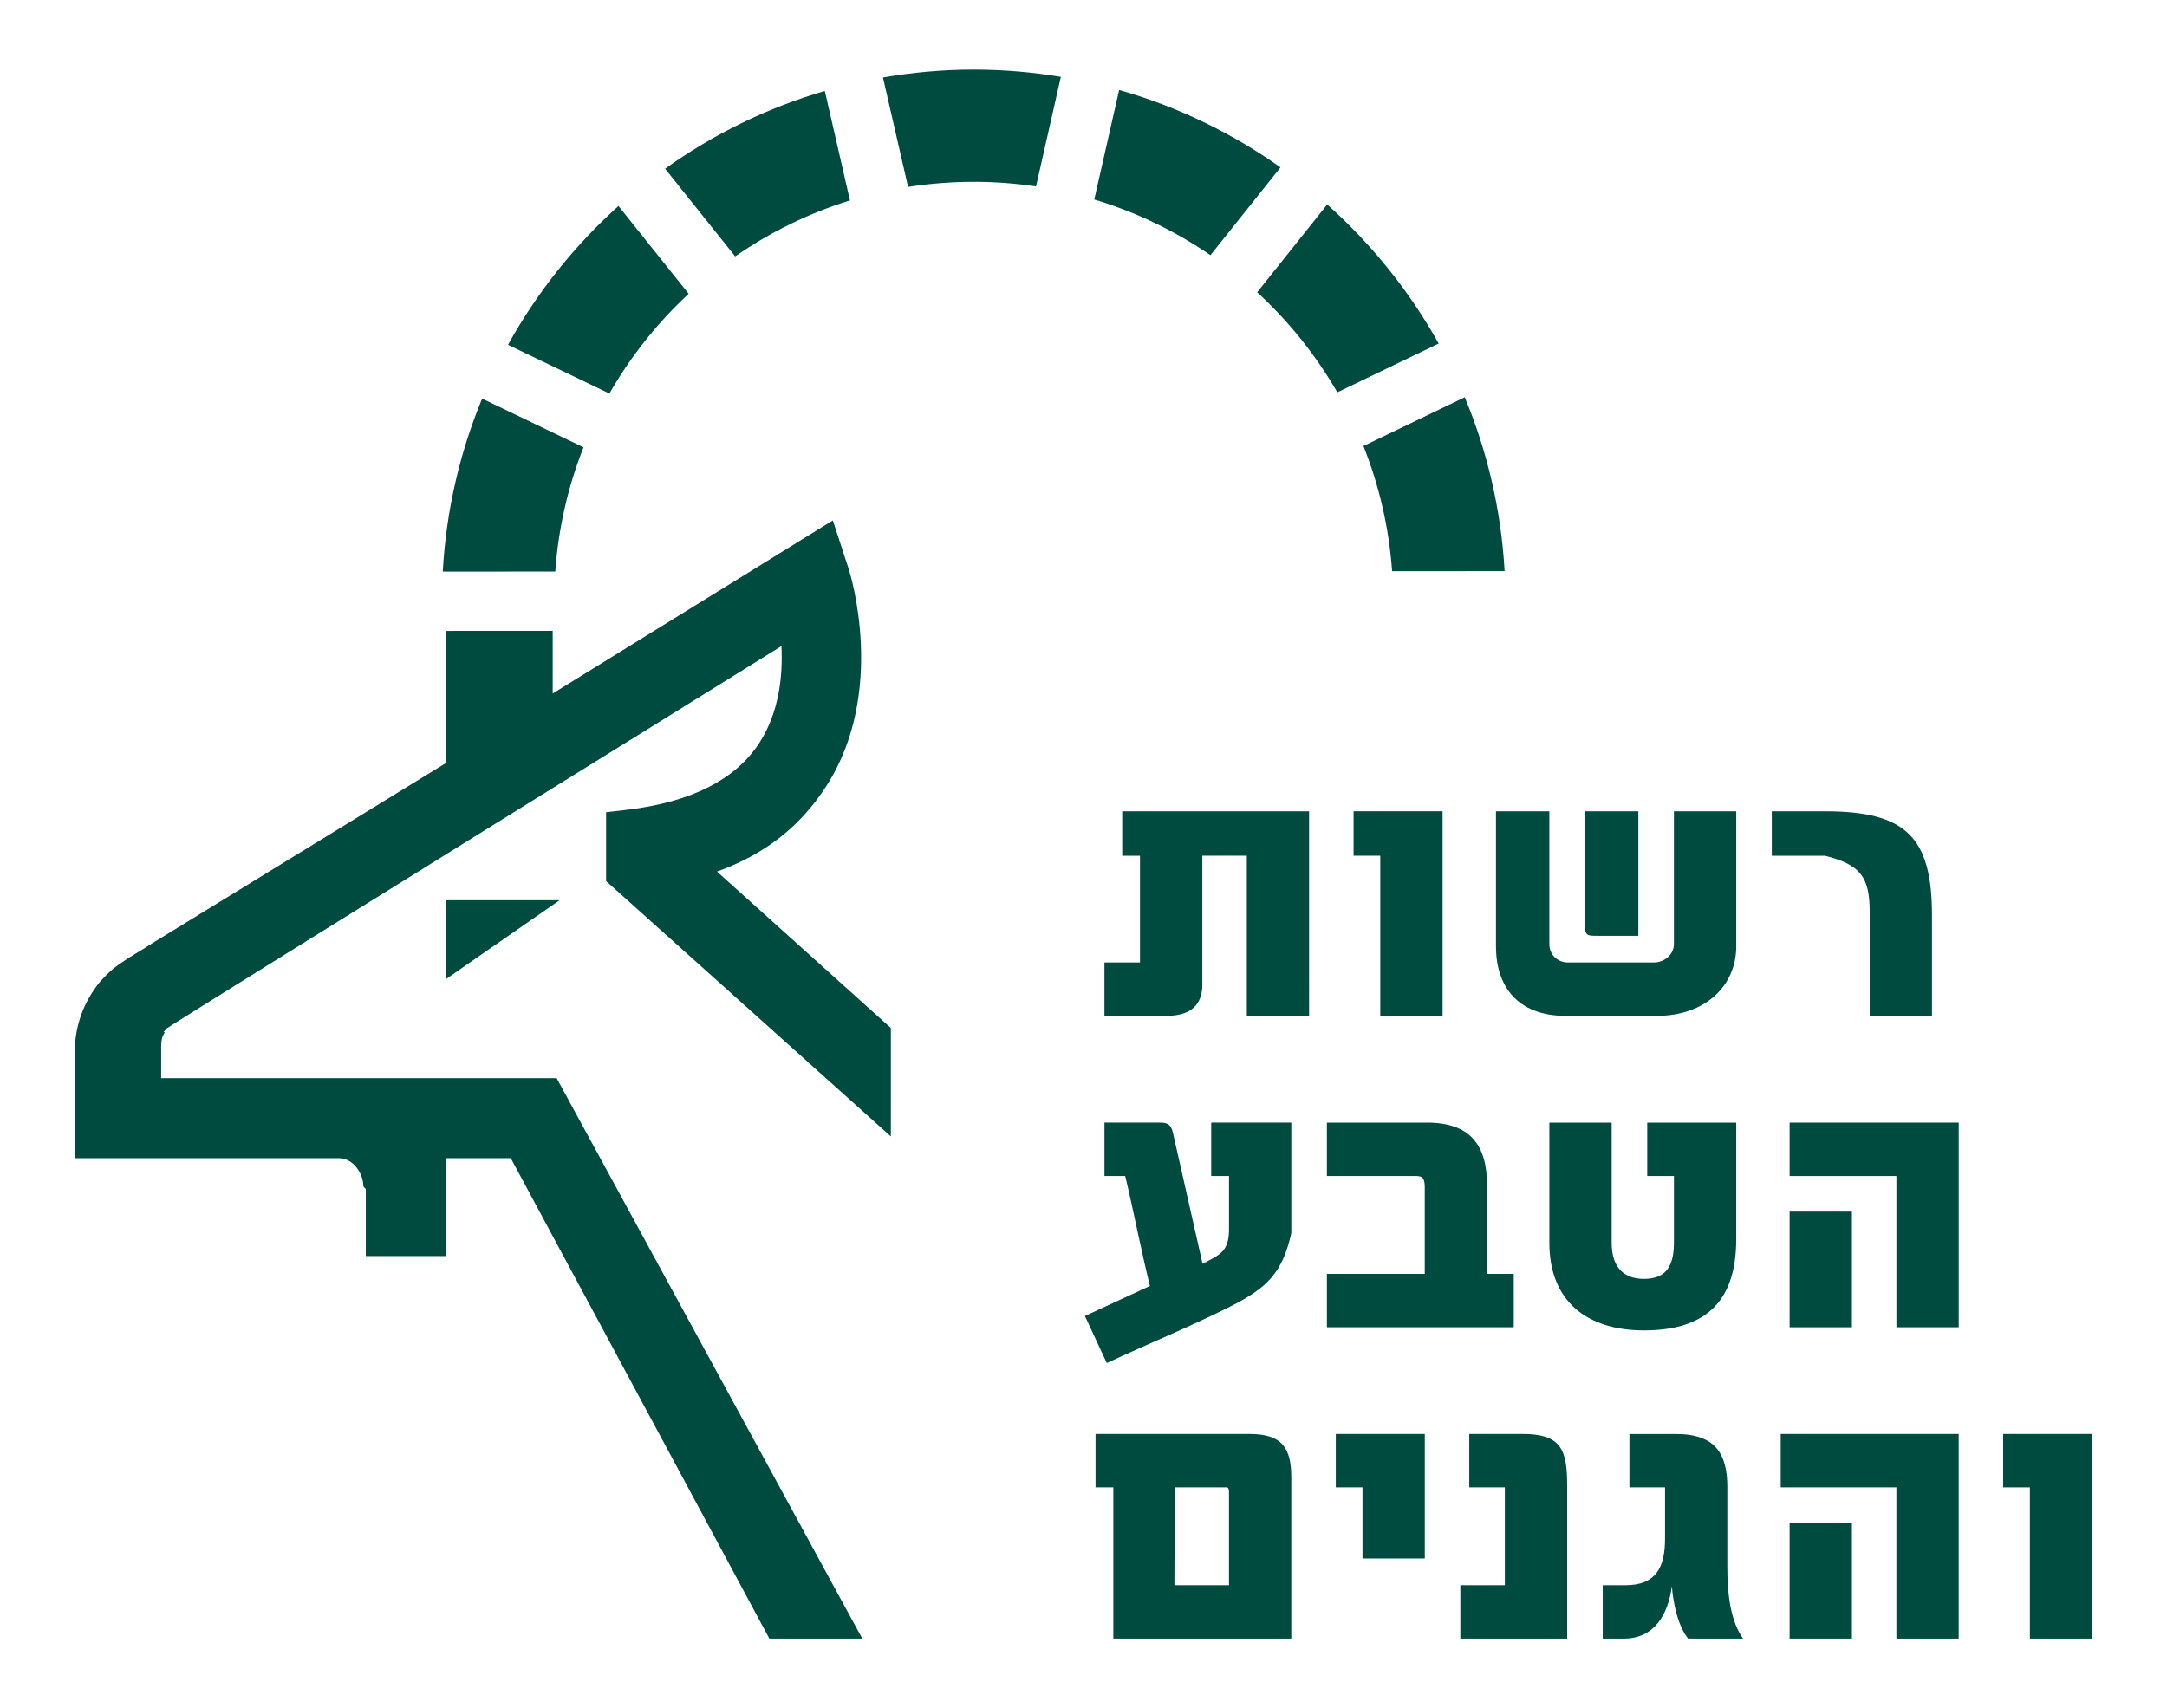
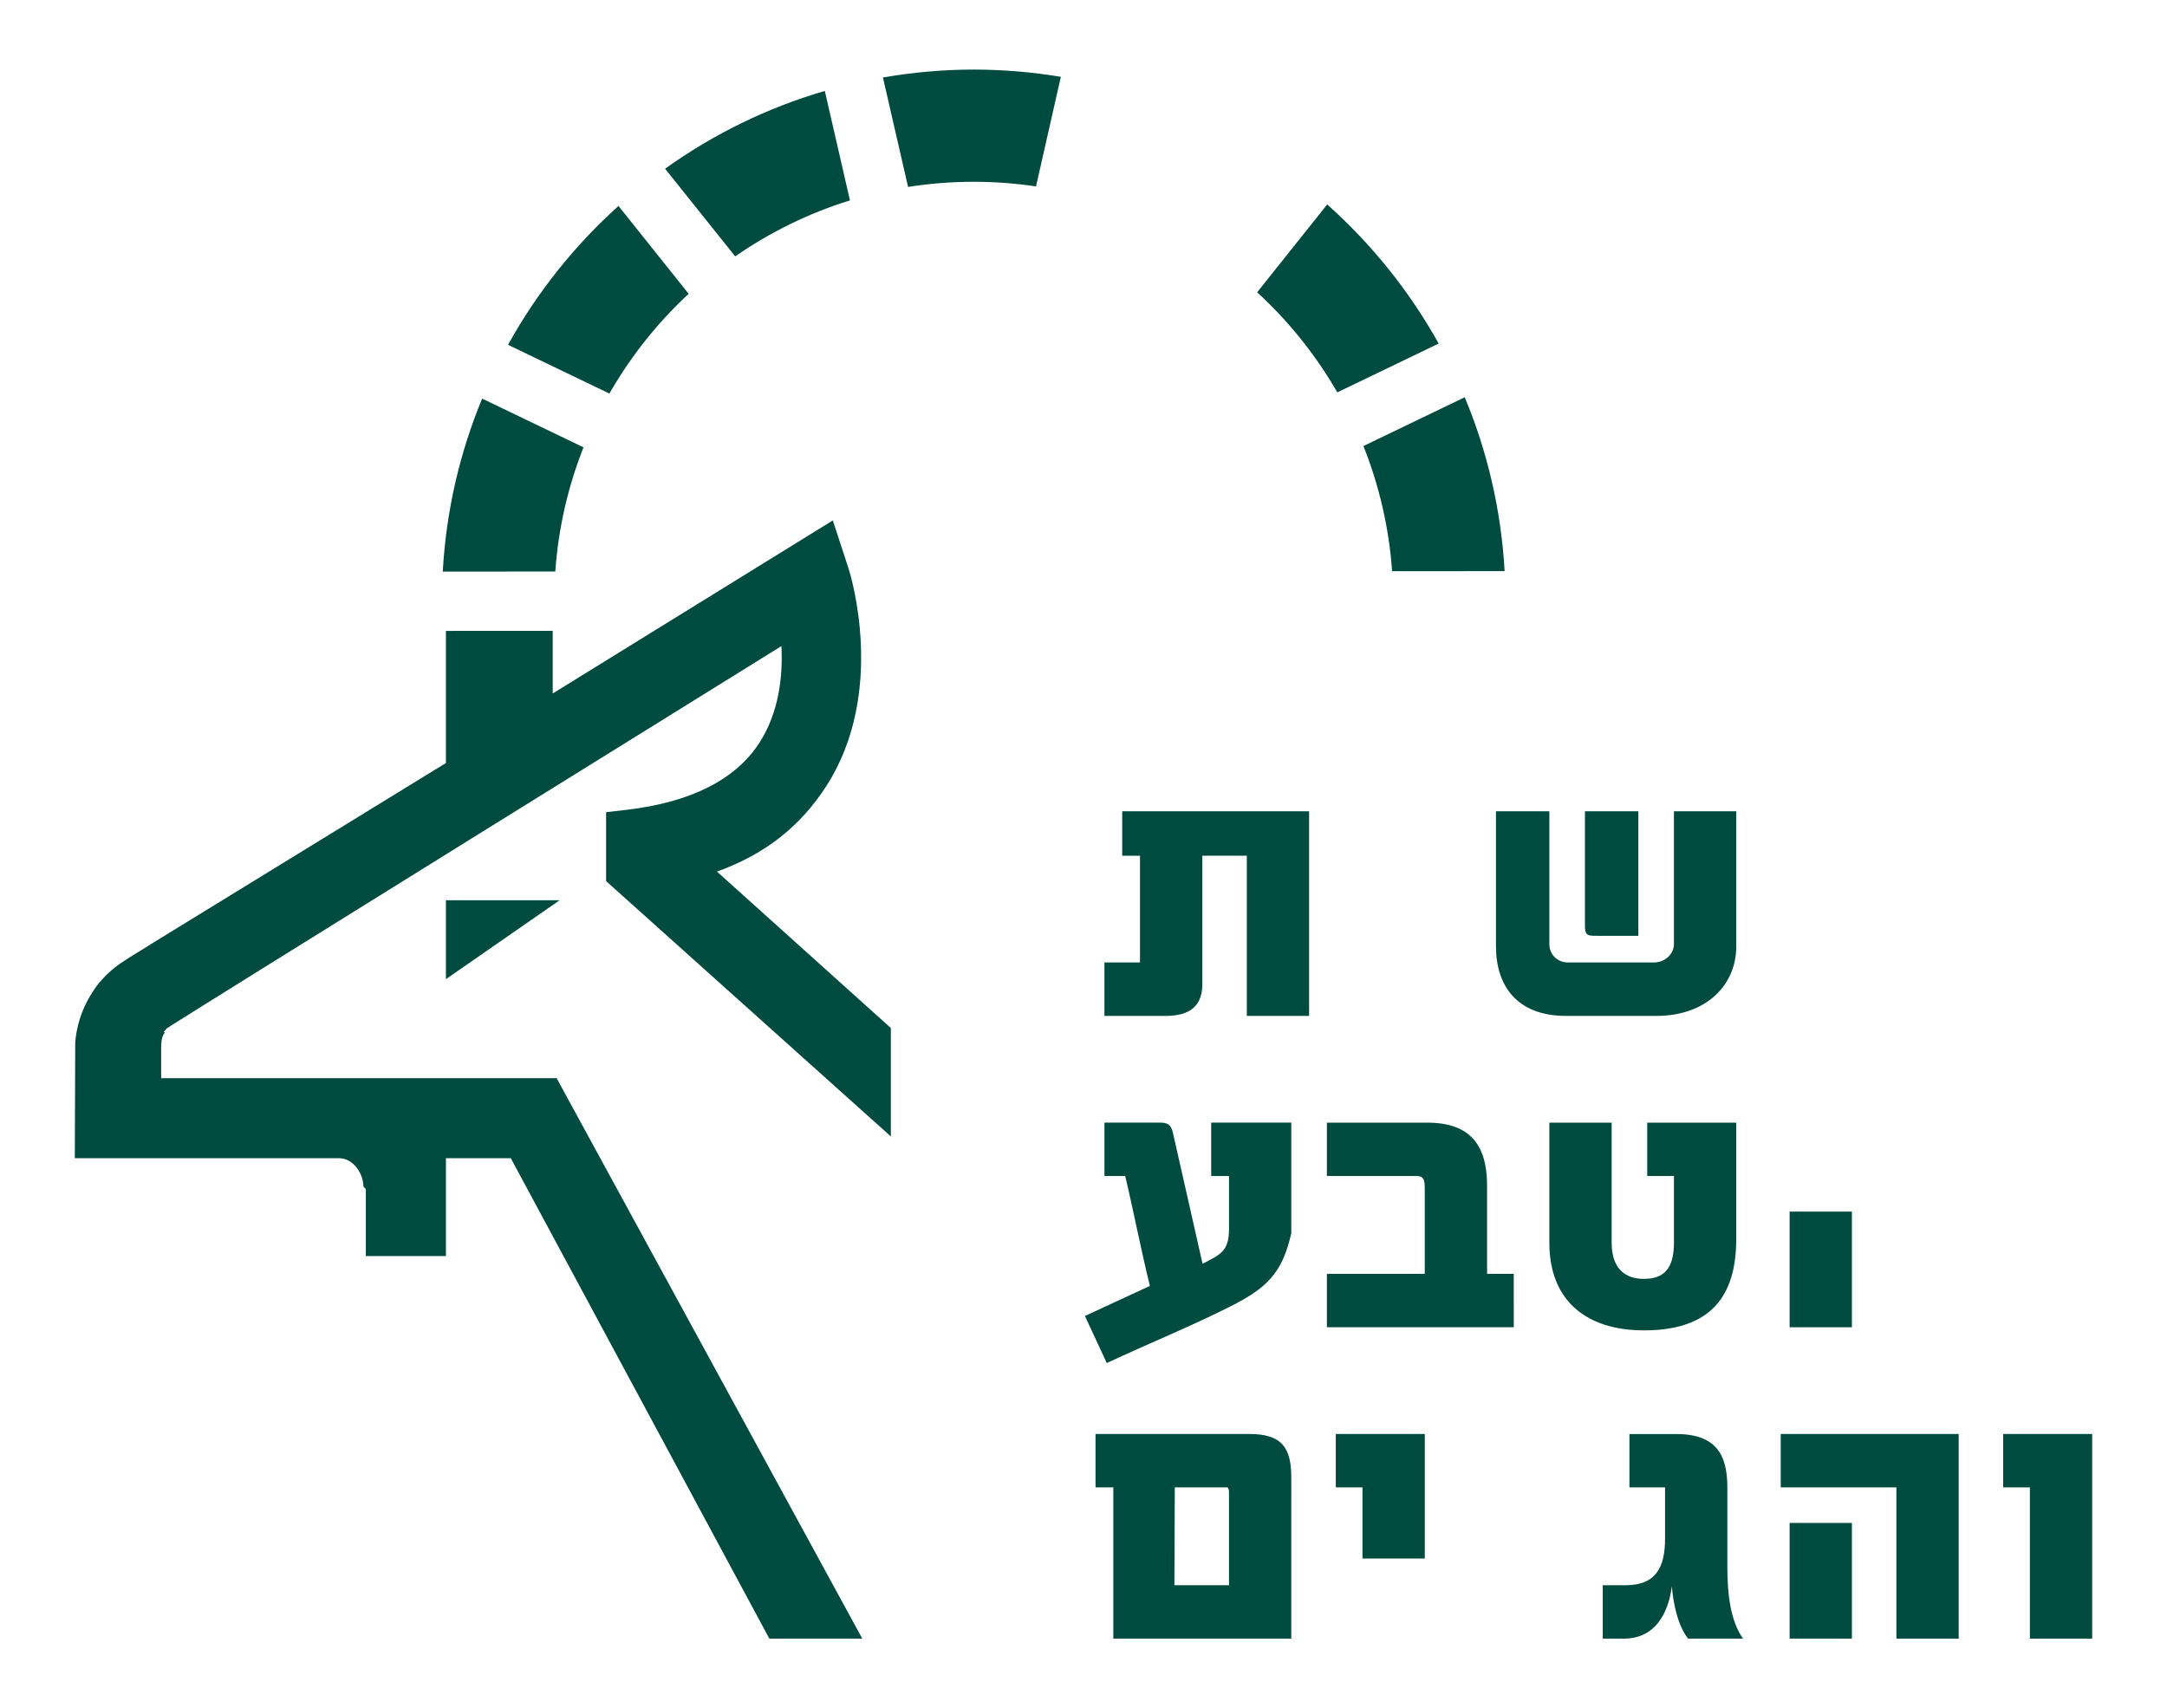
<svg xmlns="http://www.w3.org/2000/svg" version="1.1" id="Layer_1" x="0px" y="0px" width="1430.411px" height="1127.868px" viewBox="0 0 1430.411 1127.868" xml:space="preserve">
  <g>
    <polygon fill="#004B40" points="369.43,594.39 294.349,594.39 294.349,646.495 " />
    <path fill="#004B40" d="M545.491,518.929c39.96-62.128,15.777-140.044,14.697-143.327l-10.455-31.986L364.83,457.892v-41.376 l-70.48,0.042V503.8L100.661,622.729c-9.833,6.365-13.379,7.957-21.748,13.754c-3.688,2.57-7.209,5.648-10.597,9.253l-2.792,3.056 c-9.032,11.488-14.57,24.535-15.867,39.29l-0.269,76.641h174.454c9.29,0,16.025,10.065,16.025,18.718c0,0,1.606,1.518,1.606,1.707 v44.18h52.875v-64.604h42.82l170.665,317.207h61.344L367.422,711.88H106.384v-18.738c0-4.396-0.058-8.305,2.545-11.583 l-1.017-0.042c1.386-1.443,1.792-2.192,2.376-2.635c4.975-3.71,405.514-252.275,405.514-252.275 c1.012,19.424-1.47,43.706-14.612,63.941c-15.745,24.314-45.318,39.201-87.664,44.165l-13.448,1.554v45.498l187.955,168.595 v-71.593L473.256,575.472C505.775,563.805,528.792,544.898,545.491,518.929" />
    <g>
      <path fill="#004B40" d="M454.576,193.987l-46.319-57.997c-29.104,26.189-53.85,57.186-72.921,91.69l66.924,32.171 C416.308,235.311,433.956,213.1,454.576,193.987" />
      <path fill="#004B40" d="M385.17,295.357l-66.913-32.17c-14.708,35.527-23.766,73.979-25.984,114.212l74.27-0.032 C368.56,348.596,375.005,321.063,385.17,295.357" />
      <path fill="#004B40" d="M561.037,132.323L544.448,60.04c-38.257,11.171-73.784,28.688-105.428,51.352l46.267,57.886 C508.262,153.359,533.729,140.743,561.037,132.323" />
      <path fill="#004B40" d="M582.821,51.161l16.589,72.251c14.128-2.208,28.577-3.388,43.321-3.388 c13.964,0,27.701,1.038,41.129,3.056l16.393-72.351c-18.738-3.109-37.936-4.79-57.521-4.79 C622.3,45.938,602.302,47.793,582.821,51.161" />
-       <path fill="#004B40" d="M845.235,110.501c-31.977-22.675-67.914-40.117-106.509-51.104l-16.42,72.309 c27.634,8.3,53.434,20.799,76.683,36.766L845.235,110.501z" />
      <path fill="#004B40" d="M918.914,377.141l74.27-0.042c-2.298-40.47-11.446-79.138-26.327-114.818l-66.881,32.223 C910.303,320.383,916.837,348.132,918.914,377.141" />
      <path fill="#004B40" d="M882.754,259.056l66.902-32.224c-19.287-34.61-44.223-65.627-73.585-91.833l-46.235,57.986 C850.672,212.114,868.526,234.42,882.754,259.056" />
      <path fill="#004B40" d="M740.76,565.012h11.73v70.491H729.02v35.253h40.596c11.414,0,24.02-3.383,24.02-20.678v-85.066h29.372 v105.744h41.113V535.645H740.76V565.012z" />
    </g>
-     <polygon fill="#004B40" points="952.228,670.745 952.228,535.634 893.483,535.634 893.483,565.006 911.104,565.006 911.104,670.745 " />
    <g>
      <path fill="#004B40" d="M987.47,535.645v89.224c0,25.842,13.765,45.888,46.12,45.888h59.946c32.334,0,52.547-20.046,52.547-45.888 v-89.224h-41.144v87.812c0,6.239-5.67,12.047-13.438,12.047h-56.395c-7.631,0-12.395-5.808-12.395-12.047v-87.812H987.47z" />
      <path fill="#004B40" d="M1054.583,617.881h26.875v-82.237h-35.264v75.839C1046.195,617.997,1048.355,617.881,1054.583,617.881" />
-       <path fill="#004B40" d="M1234.17,602.209v68.526h41.113v-66.376c0-51.784-17.295-68.715-70.633-68.715h-35.096v29.378h35.201 C1227.563,570.893,1234.17,578.402,1234.17,602.209" />
      <path fill="#004B40" d="M811.942,862.716c24.588-12.362,34.536-22.375,40.428-48.49v-73.005h-52.875v35.253h11.762v35.223 c0,14.996-6.387,16.788-17.453,22.774l-19.623-86.779c-1.392-5.965-4.459-6.471-8.906-6.471H729.03v35.253h13.701 c5.607,23.492,10.455,48.912,16.304,72.583l-42.894,19.835l14.428,31.069C758.424,886.998,786.11,875.7,811.942,862.716" />
      <path fill="#004B40" d="M999.211,841.089H981.6v-58.302c0-27.106-11.52-41.546-39.543-41.546h-66.195v35.232h59.082 c5.195,0,5.522,3.025,5.522,8.621v55.994h-64.604v35.254h123.35V841.089z" />
      <path fill="#004B40" d="M1146.063,818.304v-77.063h-58.745v35.232h17.632v44.117c0,17.053-6.607,23.808-19.865,23.808 c-12.331,0-21.247-6.755-21.247-23.808v-79.35h-41.124v79.35c0,38.689,25.02,57.807,62.434,57.807 C1123.572,878.397,1146.063,861.451,1146.063,818.304" />
    </g>
    <rect x="1181.307" y="799.976" fill="#004B40" width="41.123" height="76.367" />
-     <polygon fill="#004B40" points="1181.307,776.474 1251.803,776.474 1251.803,876.332 1292.926,876.332 1292.926,741.231 1181.307,741.231 " />
    <g>
      <path fill="#004B40" d="M811.246,1046.687h-36.044l0.264-64.637h34.126c1.507,0,1.654,1.55,1.654,3.984V1046.687z M824.831,946.817H723.149v35.232h11.741v99.88h117.469V975.59C852.359,956.113,846.362,946.817,824.831,946.817" />
    </g>
    <polygon fill="#004B40" points="881.742,982.061 899.364,982.061 899.364,1029.044 940.487,1029.044 940.487,946.817 881.742,946.817 " />
    <g>
-       <path fill="#004B40" d="M1005.071,946.817h-35.222v35.254h23.481v64.615h-29.373v35.243h70.518V980.817 C1034.475,957.009,1030.417,946.817,1005.071,946.817" />
-     </g>
+       </g>
    <g>
      <path fill="#004B40" d="M1140.193,981.829c0-21.753-7.83-34.99-33.799-34.99h-30.828v35.222h23.513v33.768 c0,19.35-6.187,30.848-26.157,30.848h-14.977v35.254h13.953c20.373,0,29.268-16.304,31.691-34.61c0,0,1.286,22.859,10.708,34.61 h36.254c-8.262-11.751-10.359-28.951-10.359-47.658V981.829z" />
    </g>
    <rect x="1181.307" y="1005.552" fill="#004B40" width="41.123" height="76.367" />
    <polygon fill="#004B40" points="1175.436,982.061 1251.791,982.061 1251.791,1081.93 1292.904,1081.93 1292.904,946.817 1175.436,946.817 " />
    <polygon fill="#004B40" points="1322.277,946.817 1322.277,982.071 1339.91,982.071 1339.91,1081.93 1381.023,1081.93 1381.023,946.817 " />
  </g>
</svg>